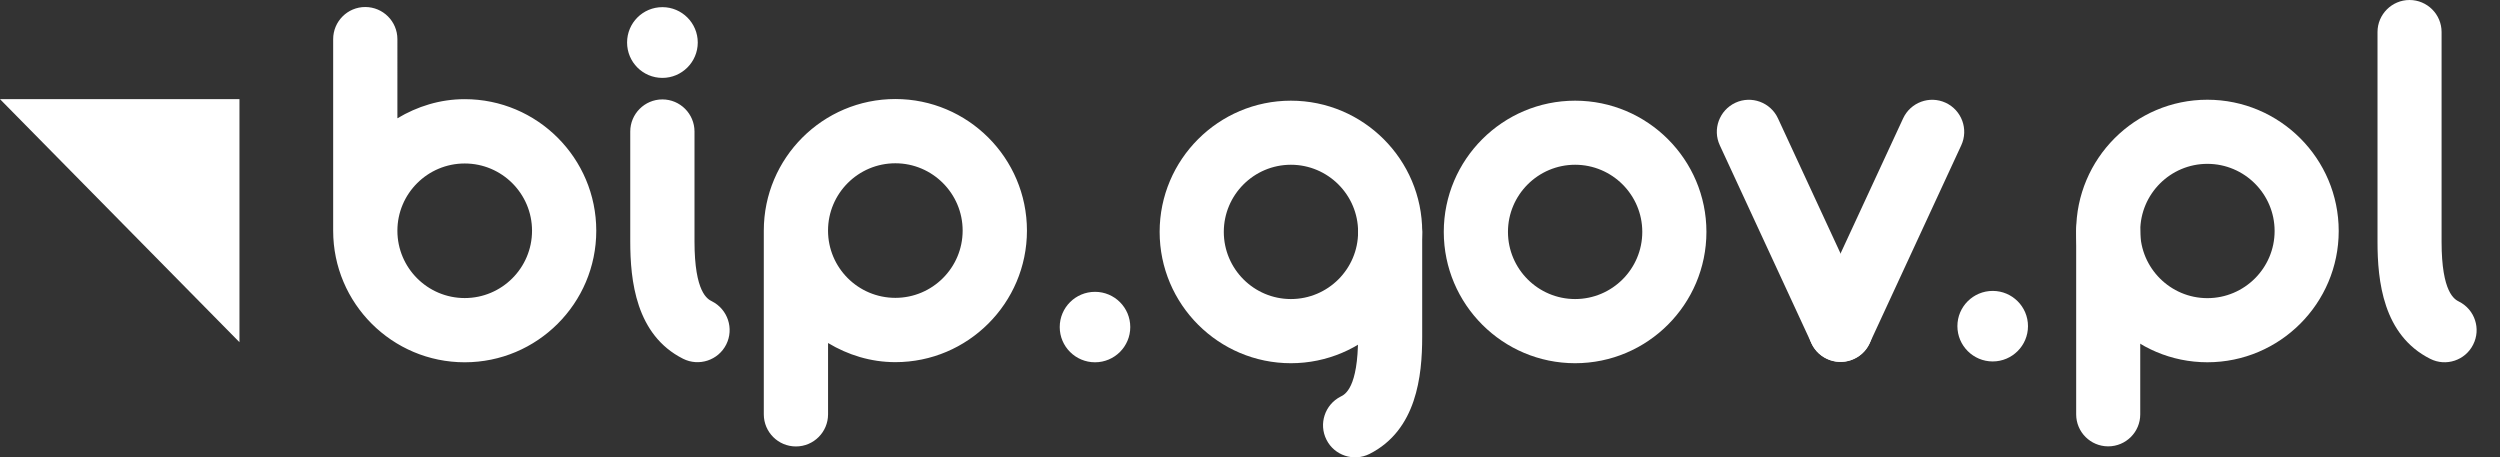
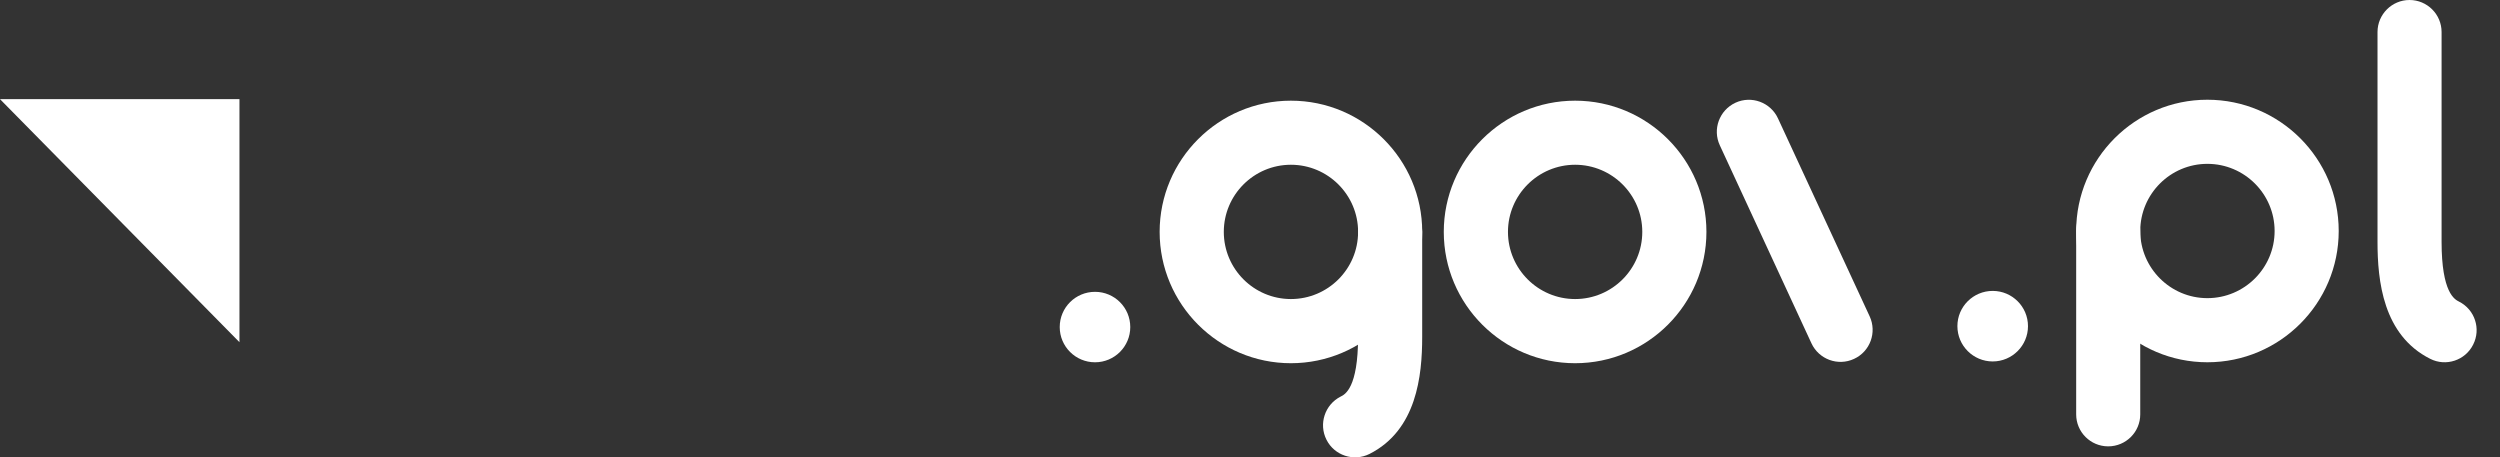
<svg xmlns="http://www.w3.org/2000/svg" version="1.1" id="Warstwa_1" x="0px" y="0px" width="110.5px" height="20.214px" viewBox="0 0 110.5 20.214" enable-background="new 0 0 110.5 20.214" xml:space="preserve">
  <rect x="0" y="0" width="110.5" height="20.214" fill="#333333" stroke="none" />
  <g>
    <path fill="#FFFFFF" d="M60.027,10.249v4.641c0,2.254-0.578,2.547-0.771,2.639c-0.697,0.355-0.979,1.207-0.626,1.906   c0.349,0.697,1.204,0.98,1.902,0.629c2.087-1.055,2.329-3.457,2.329-5.174v-4.641c0-0.782-0.635-1.417-1.416-1.417   C60.661,8.832,60.027,9.467,60.027,10.249" />
    <path fill="#FFFFFF" d="M105.086,1.416v9.272c0,1.719,0.239,4.123,2.329,5.172c0.696,0.354,1.551,0.07,1.899-0.629   c0.354-0.697,0.073-1.549-0.626-1.9c-0.19-0.096-0.77-0.387-0.77-2.643V1.416c0-0.781-0.635-1.416-1.417-1.416   C105.721,0,105.086,0.635,105.086,1.416" />
    <path fill="#FFFFFF" d="M46.84,14.456c0,0.861,0.699,1.557,1.56,1.557c0.859,0,1.558-0.695,1.558-1.557s-0.698-1.557-1.558-1.557   C47.539,12.899,46.84,13.594,46.84,14.456" />
    <path fill="#FFFFFF" d="M86.517,14.415c0,0.863,0.699,1.561,1.561,1.561c0.858,0,1.559-0.697,1.559-1.561   c0-0.859-0.7-1.557-1.559-1.557C87.216,12.858,86.517,13.555,86.517,14.415" />
    <path fill="#FFFFFF" d="M91.767,10.211v8.104c0,0.781,0.632,1.414,1.416,1.414c0.782,0,1.416-0.633,1.416-1.414v-8.104   c0-0.784-0.634-1.418-1.416-1.418C92.398,8.793,91.767,9.428,91.767,10.211" />
    <path fill="#FFFFFF" d="M91.767,10.211c0,3.197,2.6,5.801,5.799,5.801c3.202,0,5.805-2.604,5.805-5.801   c0-3.2-2.603-5.803-5.805-5.803C94.366,4.408,91.767,7.012,91.767,10.211 M94.599,10.211c0-1.637,1.332-2.969,2.967-2.969   c1.639,0,2.972,1.332,2.972,2.969c0,1.635-1.333,2.967-2.972,2.967C95.931,13.178,94.599,11.846,94.599,10.211" />
    <path fill="#FFFFFF" d="M63.815,10.249c0,3.201,2.604,5.805,5.805,5.805s5.804-2.604,5.804-5.805c0-3.196-2.604-5.799-5.804-5.799   S63.815,7.053,63.815,10.249 M66.652,10.249c0-1.635,1.332-2.967,2.968-2.967c1.637,0,2.969,1.332,2.969,2.967   c0,1.639-1.332,2.969-2.969,2.969C67.984,13.217,66.652,11.887,66.652,10.249" />
    <path fill="#FFFFFF" d="M76.706,4.541c-0.711,0.332-1.021,1.172-0.69,1.883l4.05,8.75c0.328,0.709,1.173,1.02,1.882,0.689   c0.711-0.326,1.02-1.17,0.691-1.881l-4.052-8.749C78.259,4.523,77.415,4.213,76.706,4.541" />
-     <path fill="#FFFFFF" d="M84.117,5.234l-4.052,8.749c-0.329,0.711-0.019,1.555,0.692,1.881c0.708,0.33,1.55,0.02,1.881-0.689   l4.049-8.75c0.33-0.711,0.022-1.551-0.688-1.883C85.287,4.213,84.445,4.523,84.117,5.234" />
    <path fill="#FFFFFF" d="M51.256,10.249c0,3.201,2.603,5.805,5.802,5.805s5.804-2.604,5.804-5.805c0-3.196-2.604-5.799-5.804-5.799   S51.256,7.053,51.256,10.249 M54.092,10.249c0-1.635,1.33-2.967,2.966-2.967c1.638,0,2.97,1.332,2.97,2.967   c0,1.639-1.332,2.969-2.97,2.969C55.422,13.217,54.092,11.887,54.092,10.249" />
    <polygon fill="#FFFFFF" points="0,4.383 10.584,15.125 10.584,4.383  " />
-     <path fill="#FFFFFF" d="M31.467,13.317c-0.191-0.094-0.77-0.387-0.77-2.648V5.814c0-0.783-0.636-1.42-1.42-1.42   c-0.782,0-1.42,0.637-1.42,1.42v4.854c0,1.723,0.242,4.135,2.333,5.188c0.701,0.354,1.557,0.07,1.909-0.629   C32.451,14.524,32.167,13.672,31.467,13.317 M20.541,4.383c-1.092,0-2.103,0.322-2.976,0.846V1.73c0-0.783-0.635-1.42-1.422-1.42   c-0.782,0-1.417,0.637-1.417,1.42V10.2c0,3.207,2.606,5.813,5.814,5.813s5.815-2.605,5.815-5.813   C26.356,6.992,23.749,4.383,20.541,4.383 M20.541,13.174c-1.641,0-2.976-1.334-2.976-2.975c0-1.641,1.335-2.973,2.976-2.973   c1.642,0,2.975,1.332,2.975,2.973C23.516,11.84,22.183,13.174,20.541,13.174 M39.575,4.377c-3.208,0-5.815,2.607-5.815,5.815v8.121   c0,0.785,0.635,1.42,1.421,1.42c0.782,0,1.419-0.635,1.419-1.42v-3.152c0.874,0.525,1.883,0.846,2.976,0.846   c3.205,0,5.815-2.609,5.815-5.814C45.391,6.984,42.78,4.377,39.575,4.377 M39.575,13.165c-1.643,0-2.976-1.33-2.976-2.973   c0-1.639,1.333-2.975,2.976-2.975c1.638,0,2.974,1.336,2.974,2.975C42.549,11.834,41.213,13.165,39.575,13.165 M29.279,3.443   c0.858,0,1.562-0.701,1.562-1.564s-0.703-1.563-1.562-1.563c-0.866,0-1.562,0.699-1.562,1.563S28.413,3.443,29.279,3.443" />
  </g>
</svg>